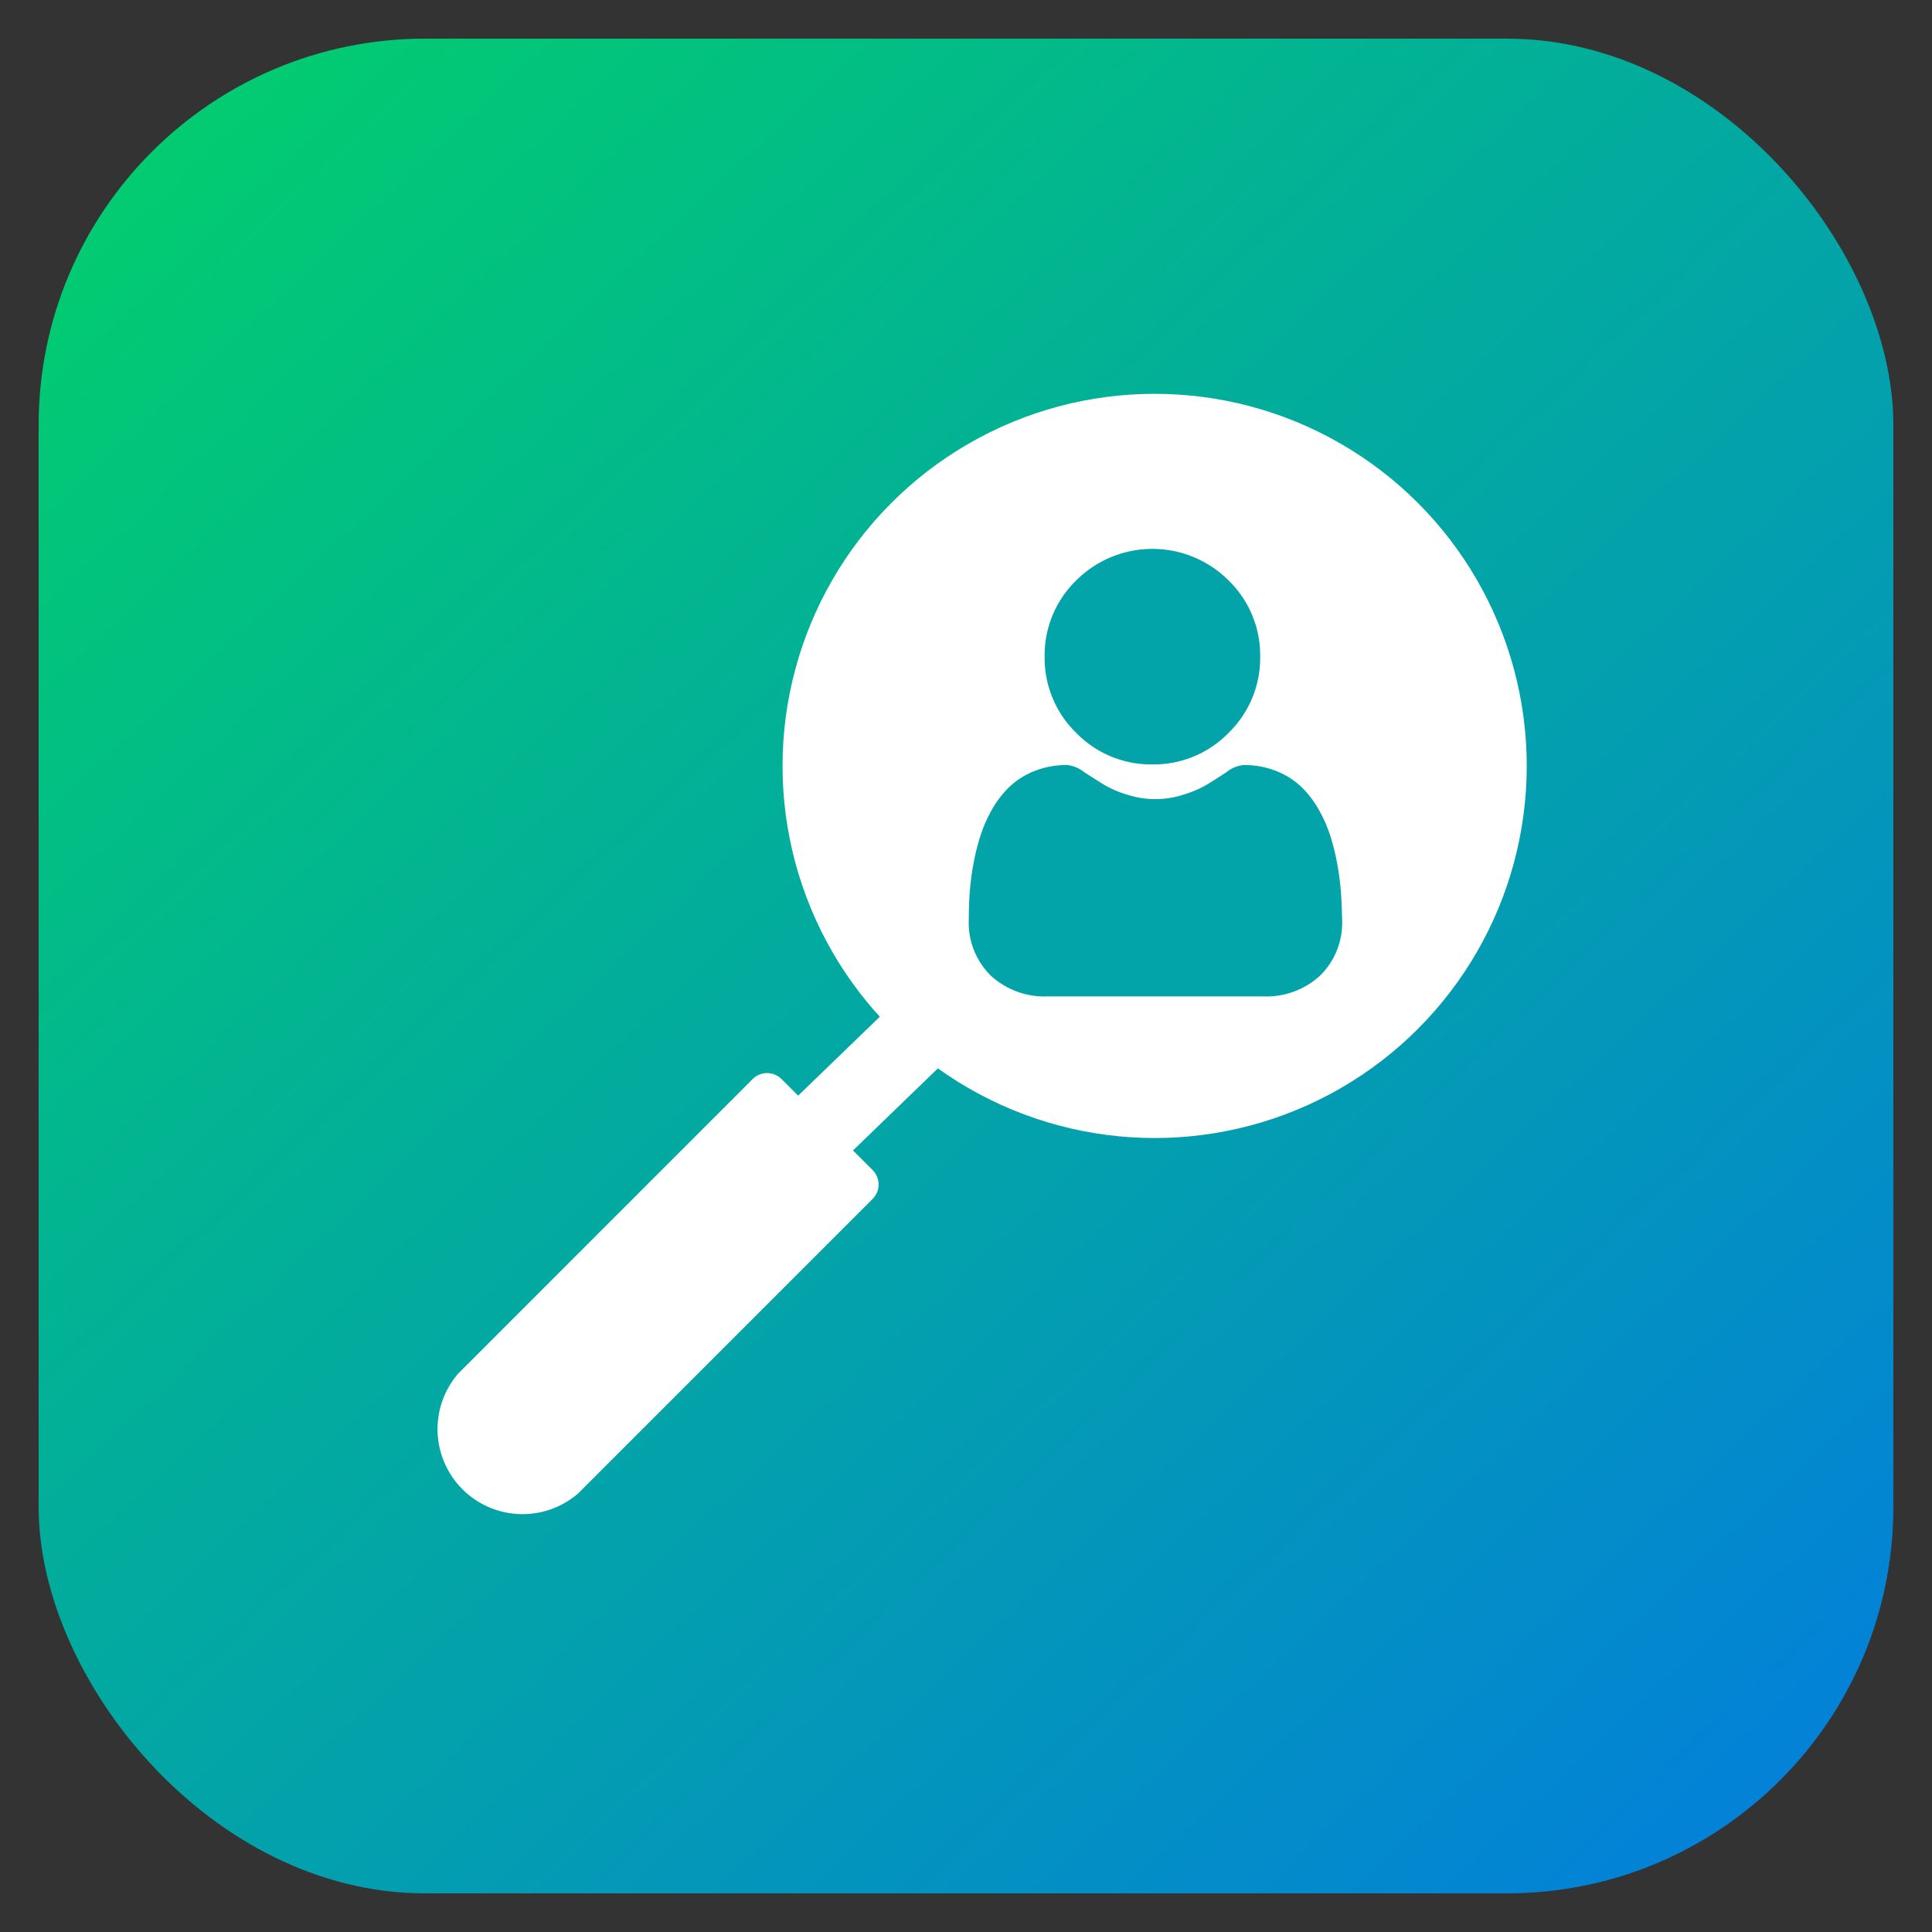
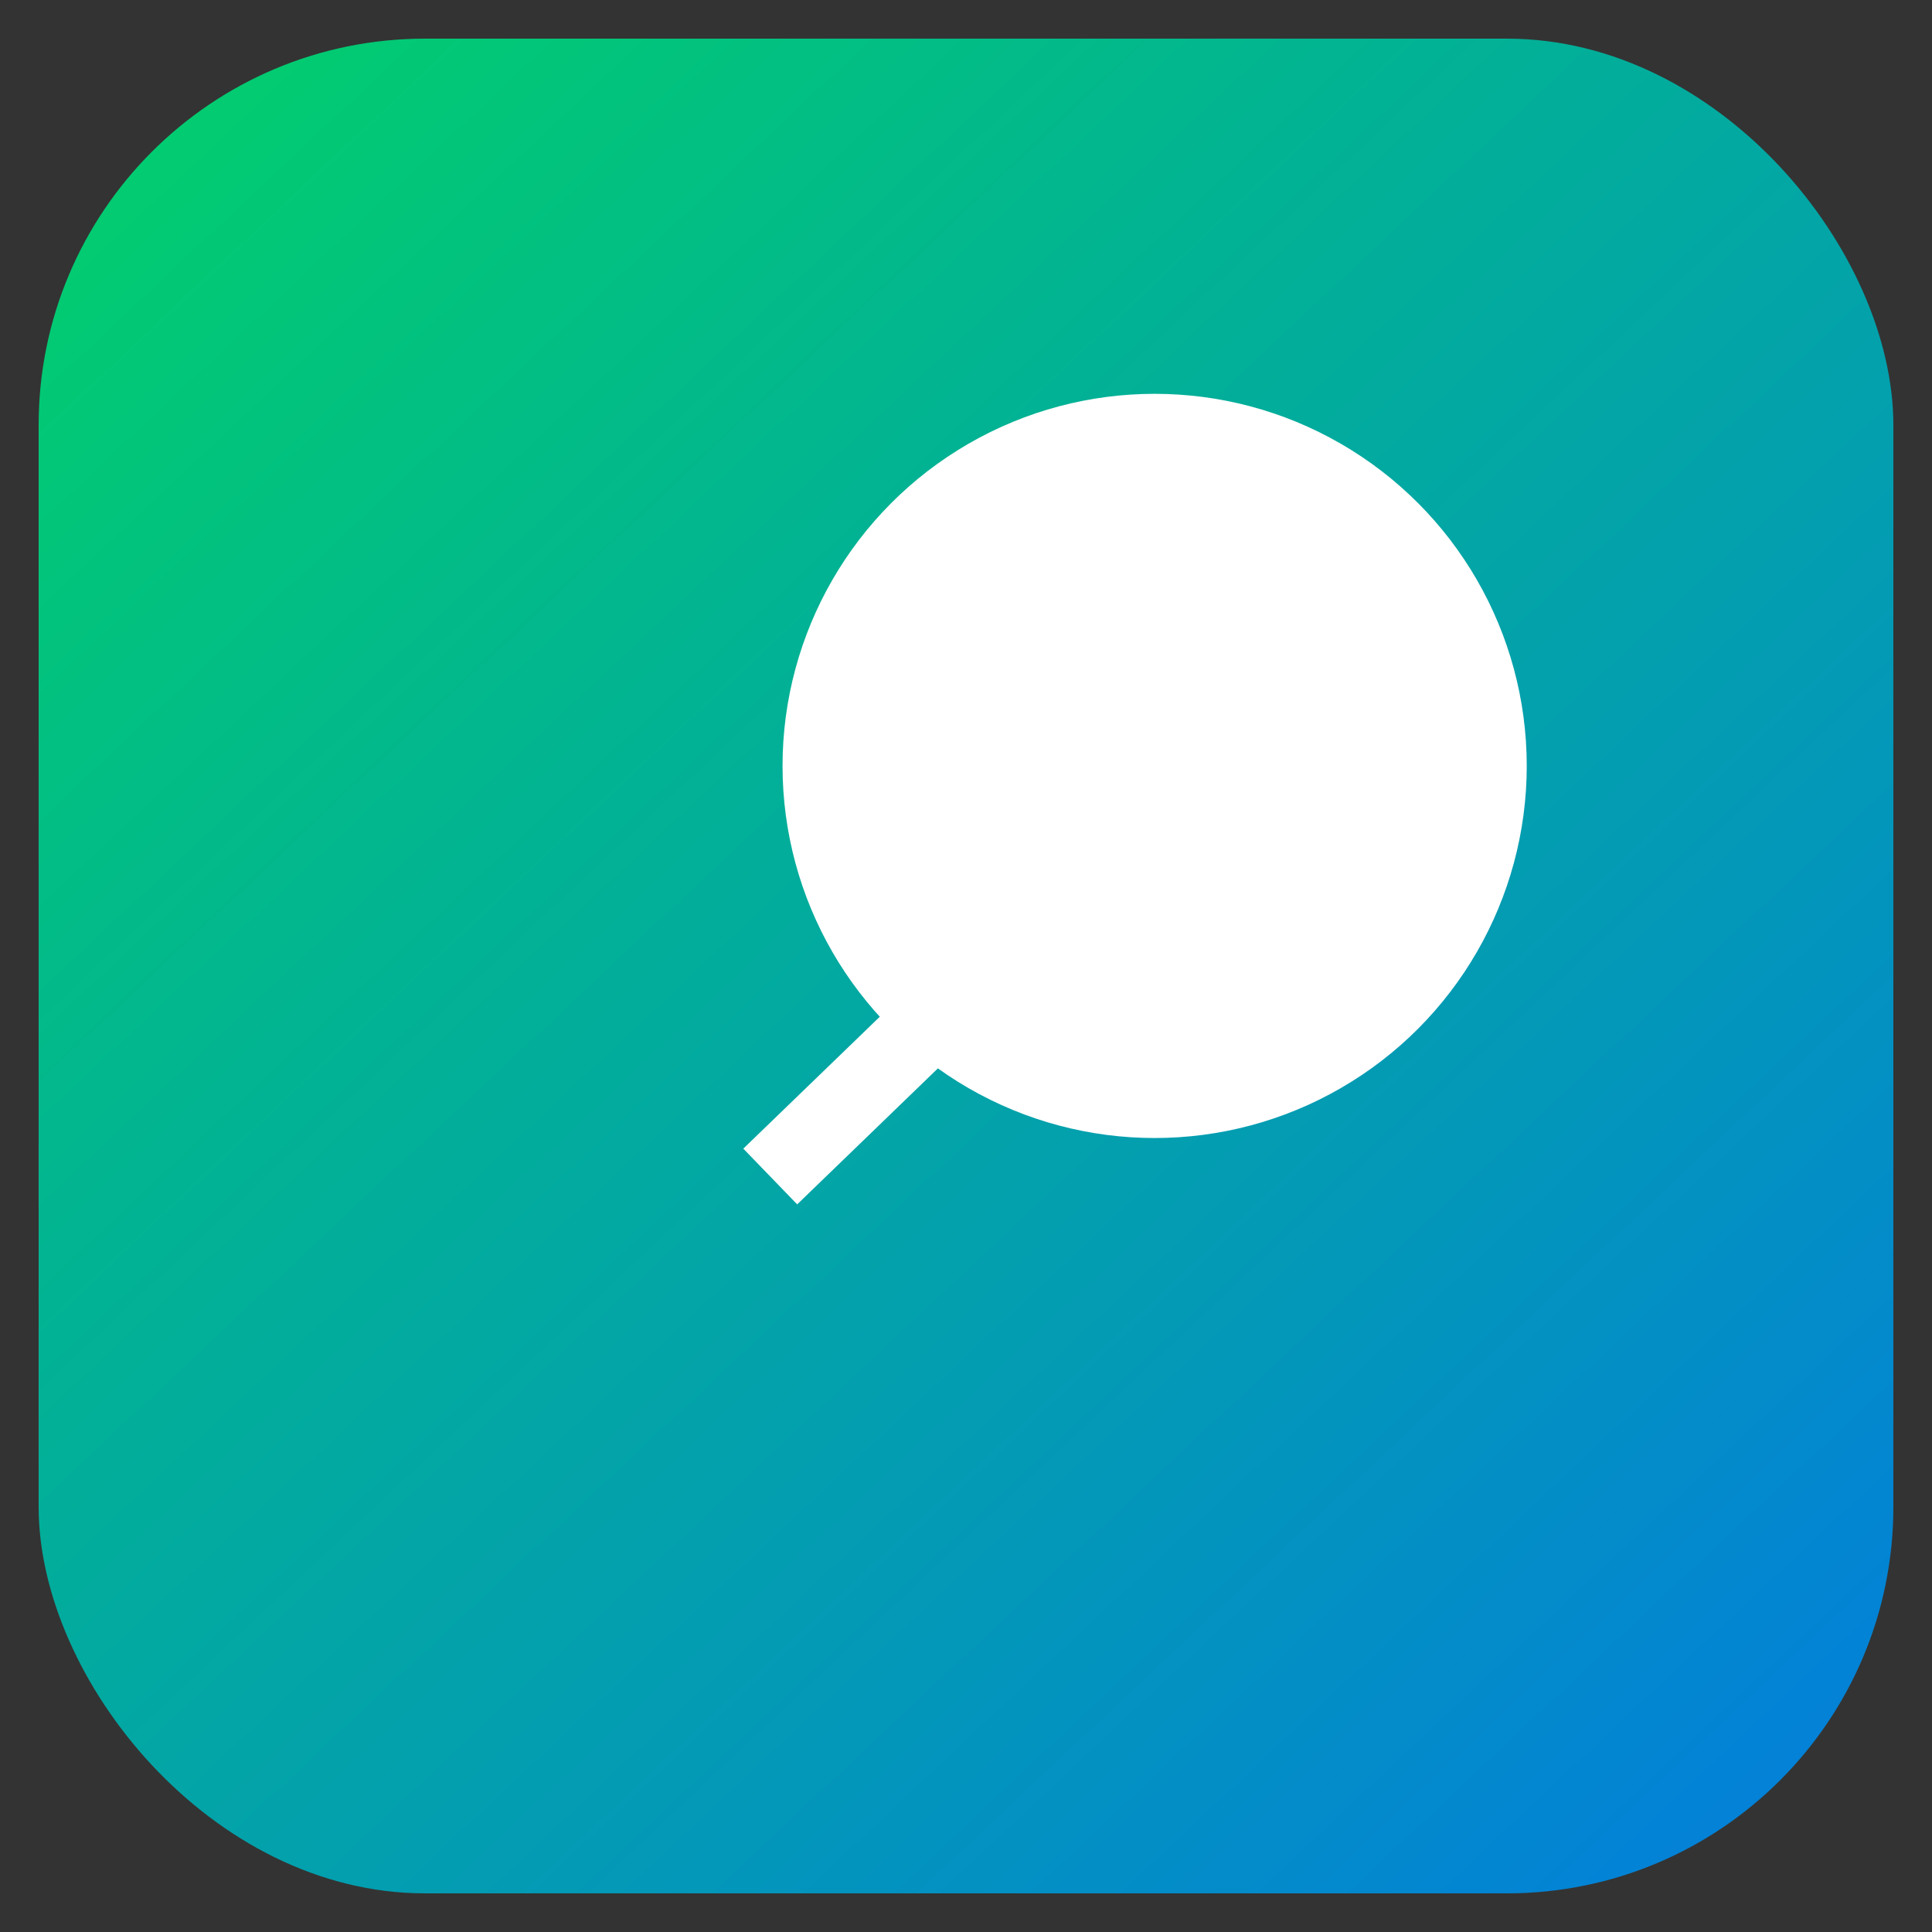
<svg xmlns="http://www.w3.org/2000/svg" width="50" height="50" viewBox="0 0 50 50">
  <rect x="0" y="0" width="50" height="50" fill="#333333" stroke="none" />
  <defs>
    <clipPath id="clip-path">
      <rect id="Rectangle_22570" data-name="Rectangle 22570" width="50" height="50" transform="translate(-5.688 -10.135)" fill="#fff" />
    </clipPath>
    <linearGradient id="linear-gradient" x1="-0.018" y1="-0.066" x2="1.025" y2="1.044" gradientUnits="objectBoundingBox">
      <stop offset="0" stop-color="#02d564" />
      <stop offset="1" stop-color="#0379e3" />
    </linearGradient>
    <clipPath id="clip-ic-tuyen-sinh">
      <rect width="50" height="50" />
    </clipPath>
  </defs>
  <g id="ic-tuyen-sinh" clip-path="url(#clip-ic-tuyen-sinh)">
    <g id="Group_15921" data-name="Group 15921" transform="translate(5.688 10.135)" clip-path="url(#clip-path)">
      <g id="Group_51137" data-name="Group 51137" transform="translate(0 1)">
        <rect id="Rectangle_22601" data-name="Rectangle 22601" width="48" height="48" rx="10" transform="translate(-4.688 -10.135)" fill="url(#linear-gradient)" />
        <g id="Group_51136" data-name="Group 51136" transform="translate(5.525 -0.943)">
-           <path id="Path_63135" data-name="Path 63135" d="M-1462.569,292.583l2.209,2.175-7.205,7.456-1.19.311-.918-.483-.408-1.07v-.725Z" transform="translate(1470.9 -274.065)" fill="#fff" />
          <g id="Group_22388" data-name="Group 22388" transform="translate(0 16.822)">
            <g id="Group_22387" data-name="Group 22387" transform="translate(0 0)">
-               <path id="Path_59121" data-name="Path 59121" d="M10.948,14.6l-.782-.782a.529.529,0,0,0-.748,0L1.8,21.438A2.2,2.2,0,0,0,4.9,24.544l7.623-7.623a.529.529,0,0,0,0-.748l-.827-.827,1.7-1.7-.729-.735Zm-6.8,9.2a1.138,1.138,0,1,1-1.609-1.609l7.249-7.249L11.4,16.547Z" transform="translate(-1.153 -12.906)" fill="#fff" />
-             </g>
+               </g>
          </g>
          <circle id="Ellipse_362" data-name="Ellipse 362" cx="9.63" cy="9.63" r="9.63" transform="translate(9.039 0)" fill="#fff" />
          <g id="Group_33272" data-name="Group 33272" transform="translate(13.854 4.013)">
            <g id="Group_33270" data-name="Group 33270" transform="translate(0 0)">
-               <path id="Path_63145" data-name="Path 63145" d="M131.82,5.578a2.7,2.7,0,0,0,1.972-.817,2.7,2.7,0,0,0,.817-1.972,2.7,2.7,0,0,0-.817-1.972,2.789,2.789,0,0,0-3.944,0,2.7,2.7,0,0,0-.817,1.972,2.7,2.7,0,0,0,.817,1.972A2.7,2.7,0,0,0,131.82,5.578Z" transform="translate(-127.063)" fill="#03a3aa" />
-               <path id="Path_63146" data-name="Path 63146" d="M51.638,250.627a6.889,6.889,0,0,0-.094-.732,5.763,5.763,0,0,0-.18-.736,3.634,3.634,0,0,0-.3-.686,2.588,2.588,0,0,0-.456-.594,2.011,2.011,0,0,0-.655-.412,2.263,2.263,0,0,0-.836-.151.849.849,0,0,0-.453.192c-.136.089-.295.191-.472.3a2.705,2.705,0,0,1-.611.269,2.373,2.373,0,0,1-1.495,0,2.7,2.7,0,0,1-.611-.269l-.473-.3a.847.847,0,0,0-.453-.192,2.261,2.261,0,0,0-.836.152,2.009,2.009,0,0,0-.655.412,2.591,2.591,0,0,0-.456.594,3.646,3.646,0,0,0-.3.686,5.78,5.78,0,0,0-.18.736,6.863,6.863,0,0,0-.094.732c-.015.222-.023.452-.023.684a1.923,1.923,0,0,0,.571,1.455,2.056,2.056,0,0,0,1.472.537h5.576a2.055,2.055,0,0,0,1.472-.537,1.922,1.922,0,0,0,.571-1.455C51.661,251.078,51.653,250.847,51.638,250.627Z" transform="translate(-42 -241.722)" fill="#03a3aa" />
-             </g>
+               </g>
          </g>
          <rect id="Rectangle_17410" data-name="Rectangle 17410" width="2.006" height="6.42" transform="matrix(0.695, 0.719, -0.719, 0.695, 12.64, 15.073)" fill="#fff" />
        </g>
      </g>
    </g>
  </g>
</svg>